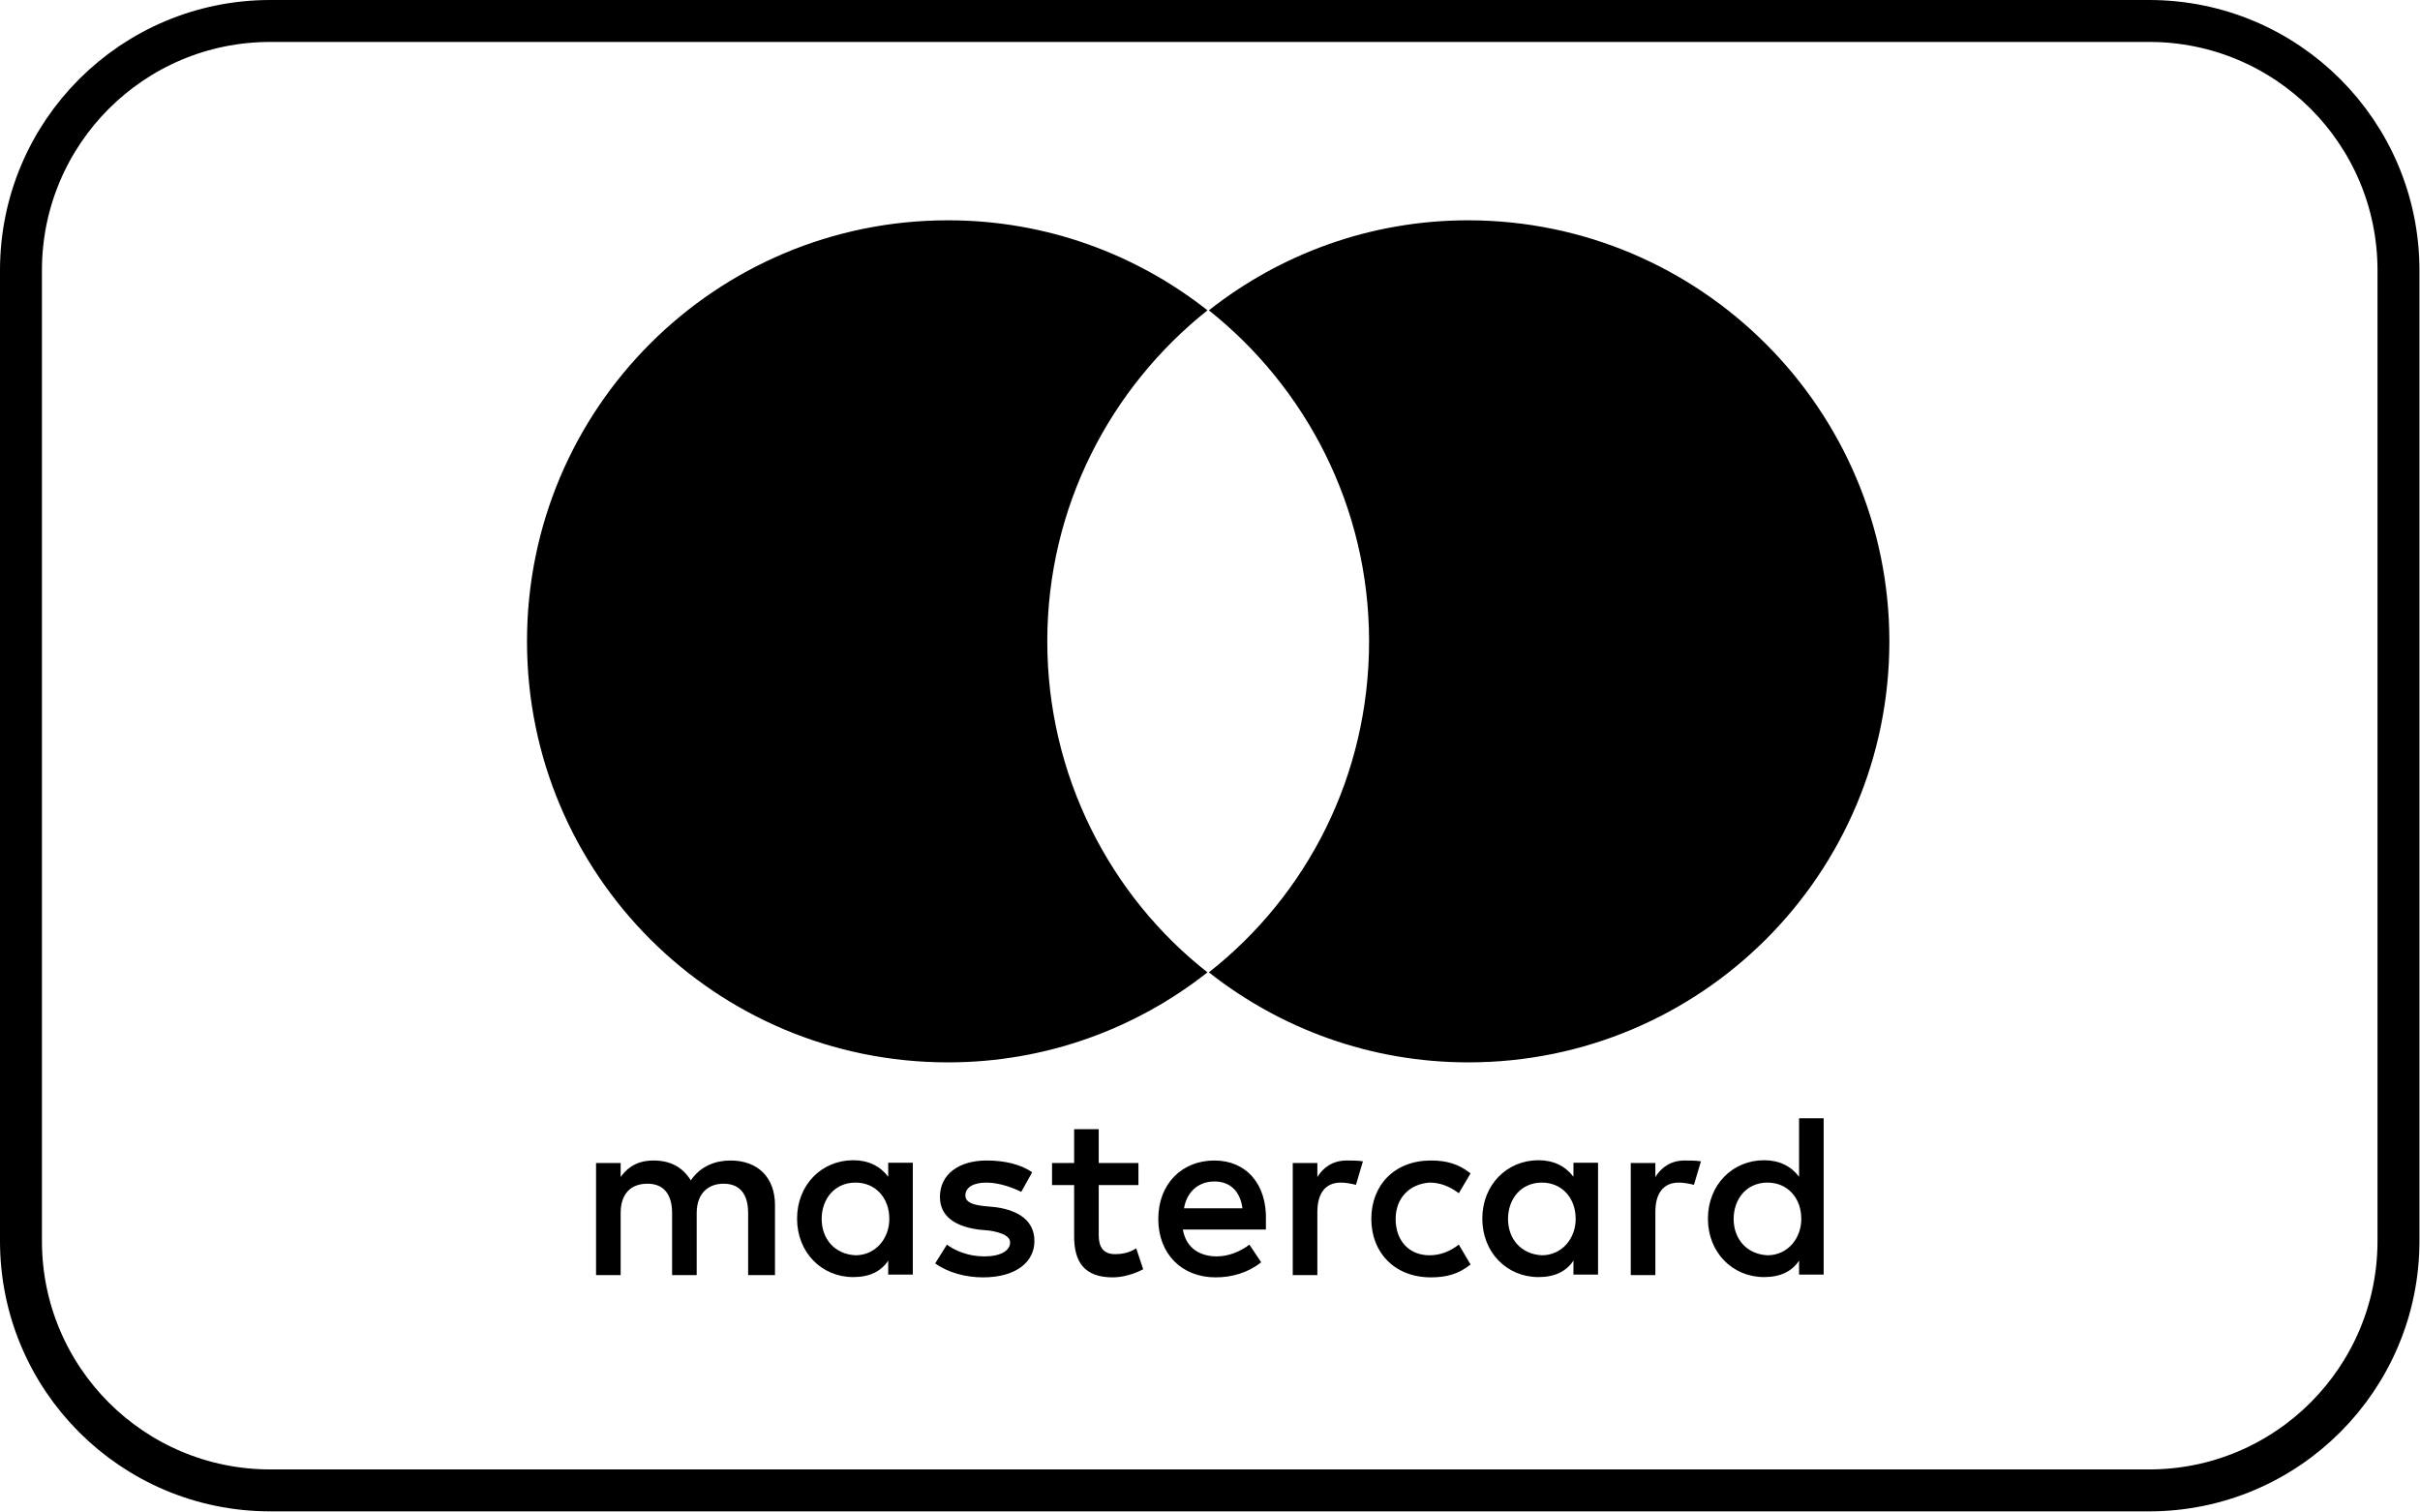
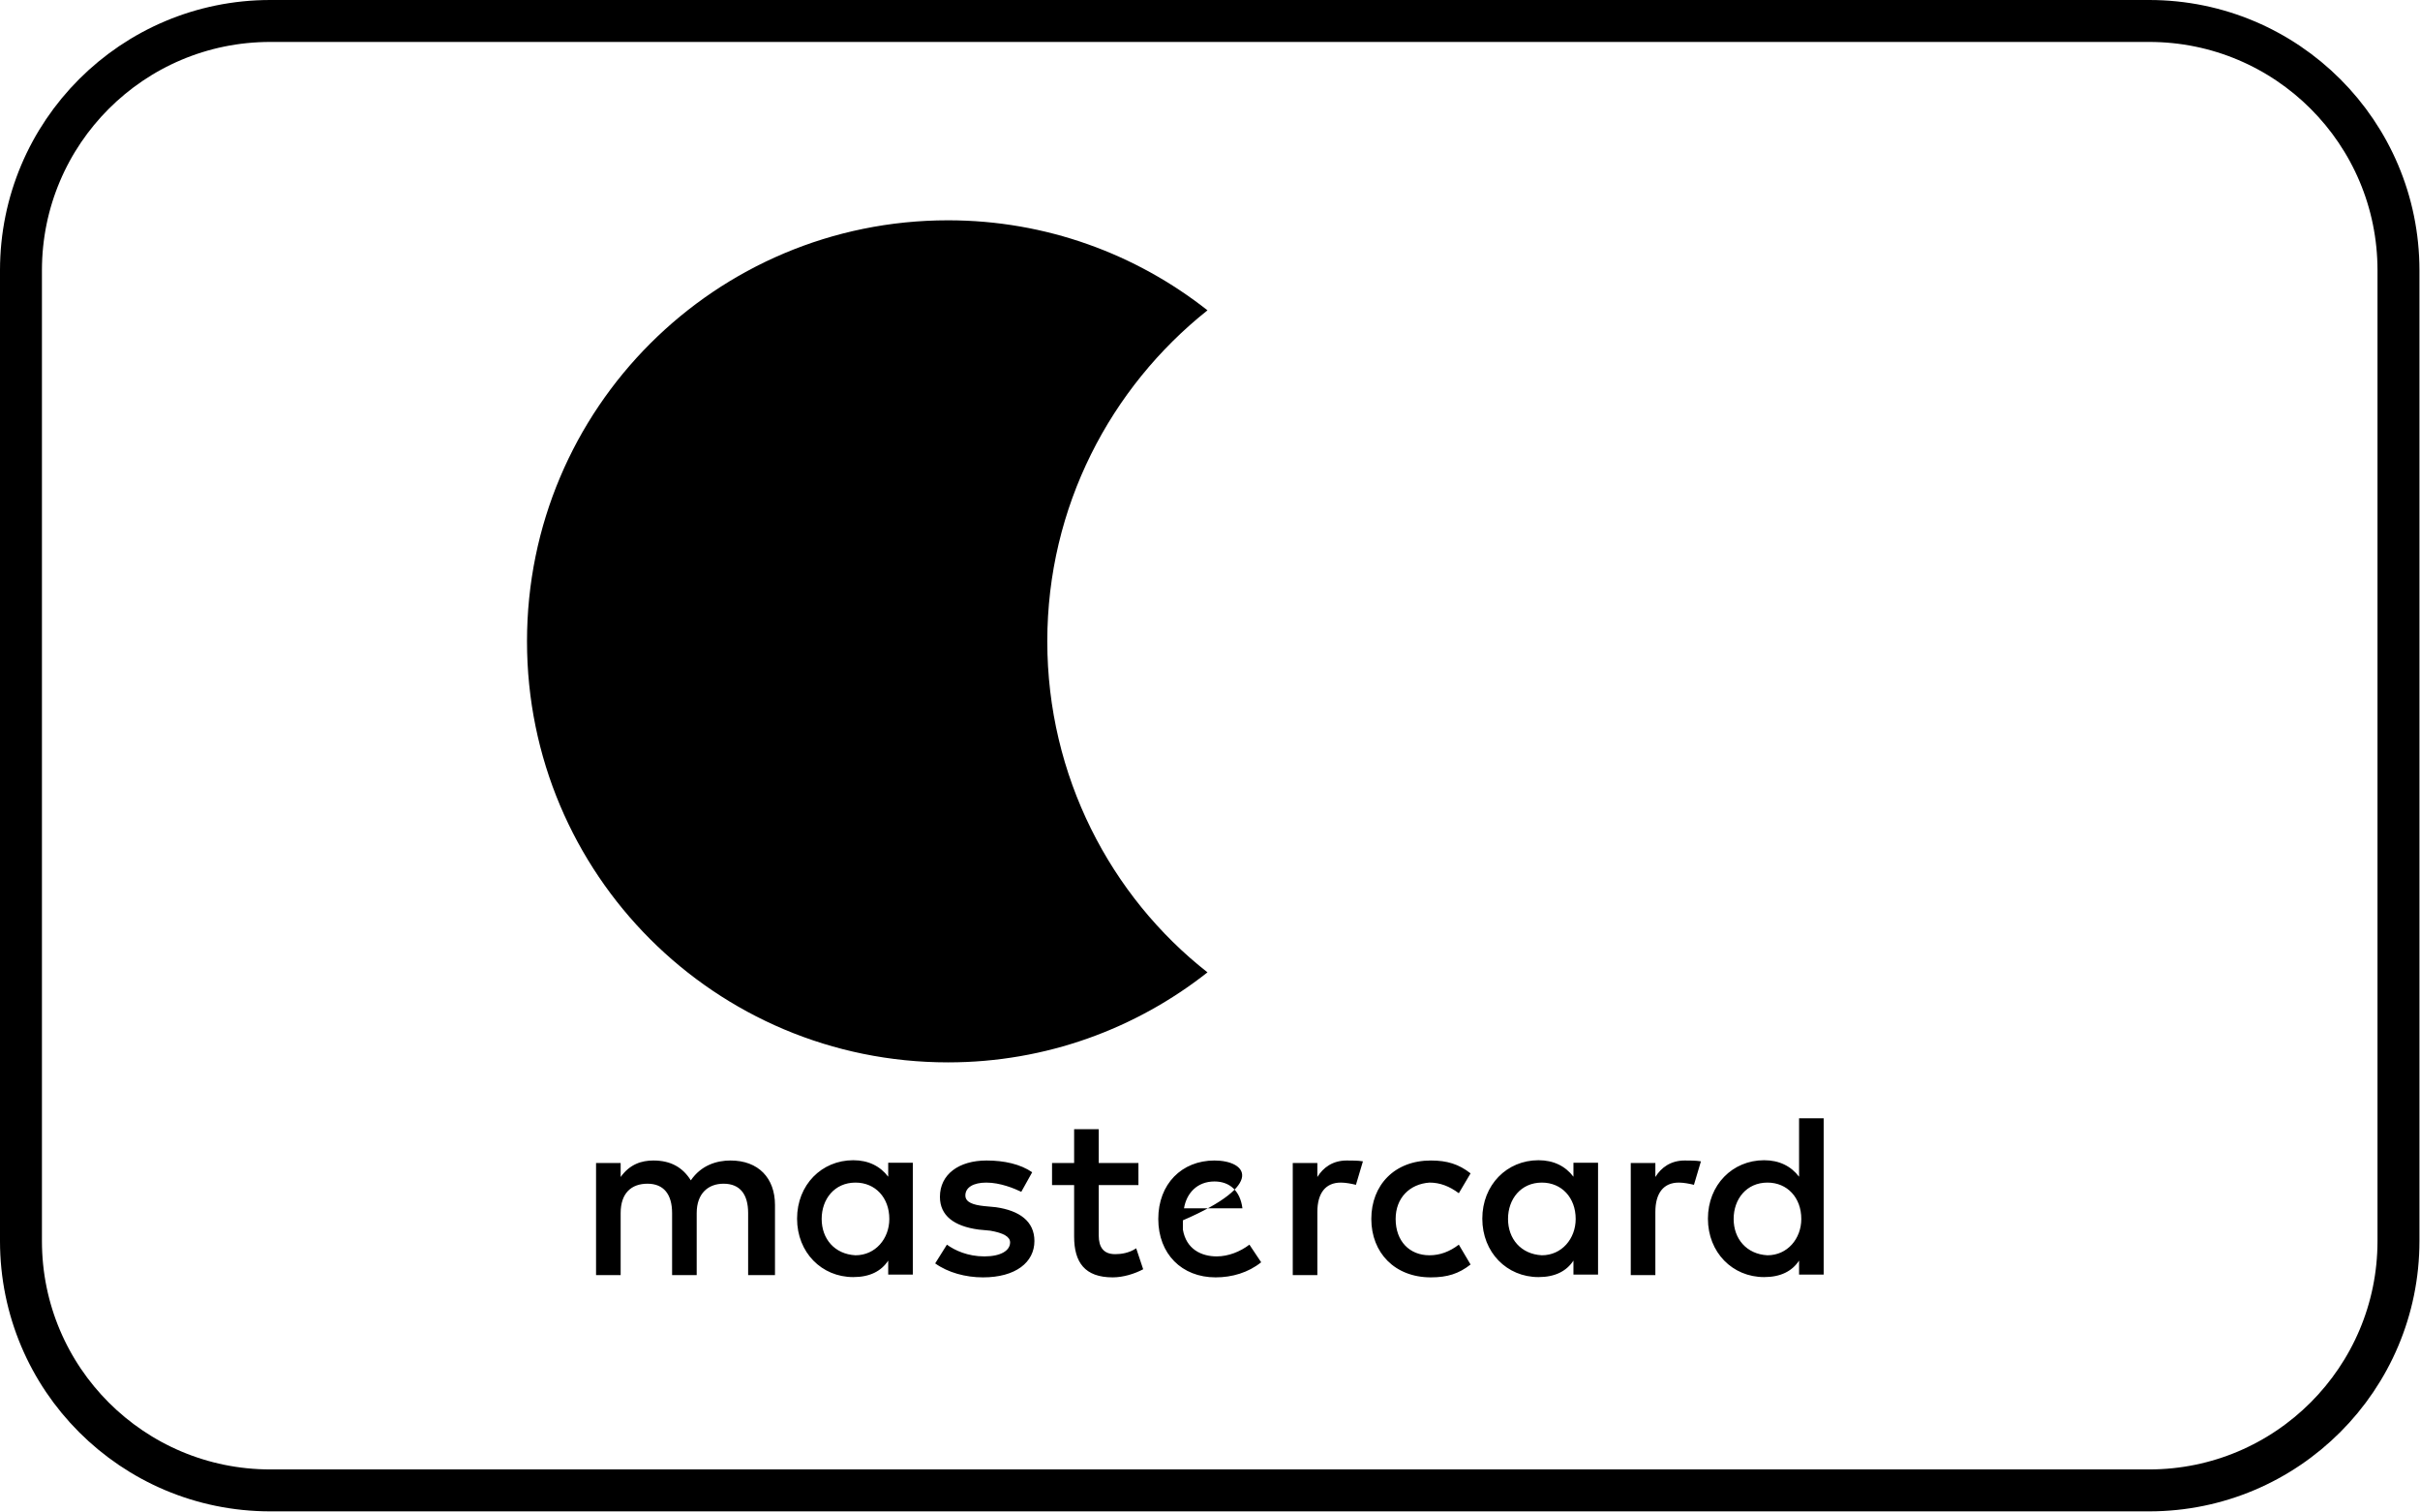
<svg xmlns="http://www.w3.org/2000/svg" version="1.1" id="Layer_1" x="0px" y="0px" viewBox="0 0 865.6 540.9" style="enable-background:new 0 0 865.6 540.9;" xml:space="preserve">
  <style type="text/css">
	.st0{fill:none;stroke:#000000;stroke-width:15;stroke-miterlimit:10;}
	.st1{fill:none;}
</style>
  <path class="st0" d="M768.7,533.1h-672c-49.3,0-89.2-39.9-89.2-89.2V96.7c0-49.3,39.9-89.2,89.2-89.2h672  c49.3,0,89.2,39.9,89.2,89.2v347.2C857.9,493.1,818,533.1,768.7,533.1z" />
-   <path id="XMLID_1775_" d="M277.2,456.1V431c0-9.6-5.9-15.9-15.9-15.9c-5,0-10.5,1.7-14.2,7.1c-2.9-4.6-7.1-7.1-13.4-7.1  c-4.2,0-8.4,1.3-11.7,5.9v-5h-8.8v40.1h8.8v-22.2c0-7.1,3.8-10.5,9.6-10.5s8.8,3.8,8.8,10.5v22.2h8.8v-22.2c0-7.1,4.2-10.5,9.6-10.5  c5.9,0,8.8,3.8,8.8,10.5v22.2H277.2z M407.2,416H393v-12.1h-8.8V416h-7.9v7.9h7.9v18.4c0,9.2,3.8,14.6,13.8,14.6  c3.8,0,7.9-1.3,10.9-2.9l-2.5-7.5c-2.5,1.7-5.4,2.1-7.5,2.1c-4.2,0-5.9-2.5-5.9-6.7v-18h14.2V416z M481.7,415.1  c-5,0-8.4,2.5-10.5,5.9v-5h-8.8v40.1h8.8v-22.6c0-6.7,2.9-10.5,8.4-10.5c1.7,0,3.8,0.4,5.4,0.8l2.5-8.4  C485.9,415.1,483.4,415.1,481.7,415.1L481.7,415.1z M369.2,419.3c-4.2-2.9-10-4.2-16.3-4.2c-10,0-16.7,5-16.7,13  c0,6.7,5,10.5,13.8,11.7l4.2,0.4c4.6,0.8,7.1,2.1,7.1,4.2c0,2.9-3.3,5-9.2,5s-10.5-2.1-13.4-4.2l-4.2,6.7c4.6,3.3,10.9,5,17.1,5  c11.7,0,18.4-5.4,18.4-13c0-7.1-5.4-10.9-13.8-12.1l-4.2-0.4c-3.8-0.4-6.7-1.3-6.7-3.8c0-2.9,2.9-4.6,7.5-4.6c5,0,10,2.1,12.5,3.3  L369.2,419.3L369.2,419.3z M602.6,415.1c-5,0-8.4,2.5-10.5,5.9v-5h-8.8v40.1h8.8v-22.6c0-6.7,2.9-10.5,8.4-10.5  c1.7,0,3.8,0.4,5.4,0.8l2.5-8.4C606.7,415.1,604.2,415.1,602.6,415.1L602.6,415.1z M490.5,436c0,12.1,8.4,20.9,21.3,20.9  c5.9,0,10-1.3,14.2-4.6l-4.2-7.1c-3.3,2.5-6.7,3.8-10.5,3.8c-7.1,0-12.1-5-12.1-13c0-7.5,5-12.5,12.1-13c3.8,0,7.1,1.3,10.5,3.8  l4.2-7.1c-4.2-3.3-8.4-4.6-14.2-4.6C498.8,415.1,490.5,423.9,490.5,436L490.5,436L490.5,436z M571.6,436v-20.1h-8.8v5  c-2.9-3.8-7.1-5.9-12.5-5.9c-11.3,0-20.1,8.8-20.1,20.9s8.8,20.9,20.1,20.9c5.9,0,10-2.1,12.5-5.9v5h8.8V436L571.6,436z M539.4,436  c0-7.1,4.6-13,12.1-13c7.1,0,12.1,5.4,12.1,13c0,7.1-5,13-12.1,13C544,448.6,539.4,443.1,539.4,436L539.4,436z M434.4,415.1  c-11.7,0-20.1,8.4-20.1,20.9s8.4,20.9,20.5,20.9c5.9,0,11.7-1.7,16.3-5.4l-4.2-6.3c-3.3,2.5-7.5,4.2-11.7,4.2  c-5.4,0-10.9-2.5-12.1-9.6h29.7c0-1.3,0-2.1,0-3.3C453.2,423.5,445.7,415.1,434.4,415.1L434.4,415.1L434.4,415.1z M434.4,422.6  c5.4,0,9.2,3.3,10,9.6h-20.9C424.4,426.8,428.2,422.6,434.4,422.6L434.4,422.6z M652.3,436v-36h-8.8v20.9c-2.9-3.8-7.1-5.9-12.5-5.9  c-11.3,0-20.1,8.8-20.1,20.9s8.8,20.9,20.1,20.9c5.9,0,10-2.1,12.5-5.9v5h8.8V436L652.3,436z M620.1,436c0-7.1,4.6-13,12.1-13  c7.1,0,12.1,5.4,12.1,13c0,7.1-5,13-12.1,13C624.7,448.6,620.1,443.1,620.1,436L620.1,436z M326.5,436v-20.1h-8.8v5  c-2.9-3.8-7.1-5.9-12.5-5.9c-11.3,0-20.1,8.8-20.1,20.9s8.8,20.9,20.1,20.9c5.9,0,10-2.1,12.5-5.9v5h8.8V436L326.5,436z M293.9,436  c0-7.1,4.6-13,12.1-13c7.1,0,12.1,5.4,12.1,13c0,7.1-5,13-12.1,13C298.5,448.6,293.9,443.1,293.9,436z" />
+   <path id="XMLID_1775_" d="M277.2,456.1V431c0-9.6-5.9-15.9-15.9-15.9c-5,0-10.5,1.7-14.2,7.1c-2.9-4.6-7.1-7.1-13.4-7.1  c-4.2,0-8.4,1.3-11.7,5.9v-5h-8.8v40.1h8.8v-22.2c0-7.1,3.8-10.5,9.6-10.5s8.8,3.8,8.8,10.5v22.2h8.8v-22.2c0-7.1,4.2-10.5,9.6-10.5  c5.9,0,8.8,3.8,8.8,10.5v22.2H277.2z M407.2,416H393v-12.1h-8.8V416h-7.9v7.9h7.9v18.4c0,9.2,3.8,14.6,13.8,14.6  c3.8,0,7.9-1.3,10.9-2.9l-2.5-7.5c-2.5,1.7-5.4,2.1-7.5,2.1c-4.2,0-5.9-2.5-5.9-6.7v-18h14.2V416z M481.7,415.1  c-5,0-8.4,2.5-10.5,5.9v-5h-8.8v40.1h8.8v-22.6c0-6.7,2.9-10.5,8.4-10.5c1.7,0,3.8,0.4,5.4,0.8l2.5-8.4  C485.9,415.1,483.4,415.1,481.7,415.1L481.7,415.1z M369.2,419.3c-4.2-2.9-10-4.2-16.3-4.2c-10,0-16.7,5-16.7,13  c0,6.7,5,10.5,13.8,11.7l4.2,0.4c4.6,0.8,7.1,2.1,7.1,4.2c0,2.9-3.3,5-9.2,5s-10.5-2.1-13.4-4.2l-4.2,6.7c4.6,3.3,10.9,5,17.1,5  c11.7,0,18.4-5.4,18.4-13c0-7.1-5.4-10.9-13.8-12.1l-4.2-0.4c-3.8-0.4-6.7-1.3-6.7-3.8c0-2.9,2.9-4.6,7.5-4.6c5,0,10,2.1,12.5,3.3  L369.2,419.3L369.2,419.3z M602.6,415.1c-5,0-8.4,2.5-10.5,5.9v-5h-8.8v40.1h8.8v-22.6c0-6.7,2.9-10.5,8.4-10.5  c1.7,0,3.8,0.4,5.4,0.8l2.5-8.4C606.7,415.1,604.2,415.1,602.6,415.1L602.6,415.1z M490.5,436c0,12.1,8.4,20.9,21.3,20.9  c5.9,0,10-1.3,14.2-4.6l-4.2-7.1c-3.3,2.5-6.7,3.8-10.5,3.8c-7.1,0-12.1-5-12.1-13c0-7.5,5-12.5,12.1-13c3.8,0,7.1,1.3,10.5,3.8  l4.2-7.1c-4.2-3.3-8.4-4.6-14.2-4.6C498.8,415.1,490.5,423.9,490.5,436L490.5,436L490.5,436z M571.6,436v-20.1h-8.8v5  c-2.9-3.8-7.1-5.9-12.5-5.9c-11.3,0-20.1,8.8-20.1,20.9s8.8,20.9,20.1,20.9c5.9,0,10-2.1,12.5-5.9v5h8.8V436L571.6,436z M539.4,436  c0-7.1,4.6-13,12.1-13c7.1,0,12.1,5.4,12.1,13c0,7.1-5,13-12.1,13C544,448.6,539.4,443.1,539.4,436L539.4,436z M434.4,415.1  c-11.7,0-20.1,8.4-20.1,20.9s8.4,20.9,20.5,20.9c5.9,0,11.7-1.7,16.3-5.4l-4.2-6.3c-3.3,2.5-7.5,4.2-11.7,4.2  c-5.4,0-10.9-2.5-12.1-9.6c0-1.3,0-2.1,0-3.3C453.2,423.5,445.7,415.1,434.4,415.1L434.4,415.1L434.4,415.1z M434.4,422.6  c5.4,0,9.2,3.3,10,9.6h-20.9C424.4,426.8,428.2,422.6,434.4,422.6L434.4,422.6z M652.3,436v-36h-8.8v20.9c-2.9-3.8-7.1-5.9-12.5-5.9  c-11.3,0-20.1,8.8-20.1,20.9s8.8,20.9,20.1,20.9c5.9,0,10-2.1,12.5-5.9v5h8.8V436L652.3,436z M620.1,436c0-7.1,4.6-13,12.1-13  c7.1,0,12.1,5.4,12.1,13c0,7.1-5,13-12.1,13C624.7,448.6,620.1,443.1,620.1,436L620.1,436z M326.5,436v-20.1h-8.8v5  c-2.9-3.8-7.1-5.9-12.5-5.9c-11.3,0-20.1,8.8-20.1,20.9s8.8,20.9,20.1,20.9c5.9,0,10-2.1,12.5-5.9v5h8.8V436L326.5,436z M293.9,436  c0-7.1,4.6-13,12.1-13c7.1,0,12.1,5.4,12.1,13c0,7.1-5,13-12.1,13C298.5,448.6,293.9,443.1,293.9,436z" />
  <rect id="rect19" x="366.3" y="111.1" class="st1" width="131.7" height="236.7" />
  <path id="XMLID_330_" d="M374.6,229.4c0-48.1,22.6-90.8,57.3-118.4c-25.5-20.1-57.7-32.2-92.8-32.2c-83.2,0-150.6,67.3-150.6,150.6  S255.8,380,339.1,380c35.1,0,67.3-12.1,92.8-32.2C397.2,320.6,374.6,277.5,374.6,229.4z" />
-   <path id="path22" d="M675.8,229.4c0,83.2-67.3,150.6-150.6,150.6c-35.1,0-67.3-12.1-92.8-32.2c35.1-27.6,57.3-70.3,57.3-118.4  s-22.6-90.8-57.3-118.4c25.5-20.1,57.7-32.2,92.8-32.2C608.4,78.9,675.8,146.6,675.8,229.4z" />
</svg>